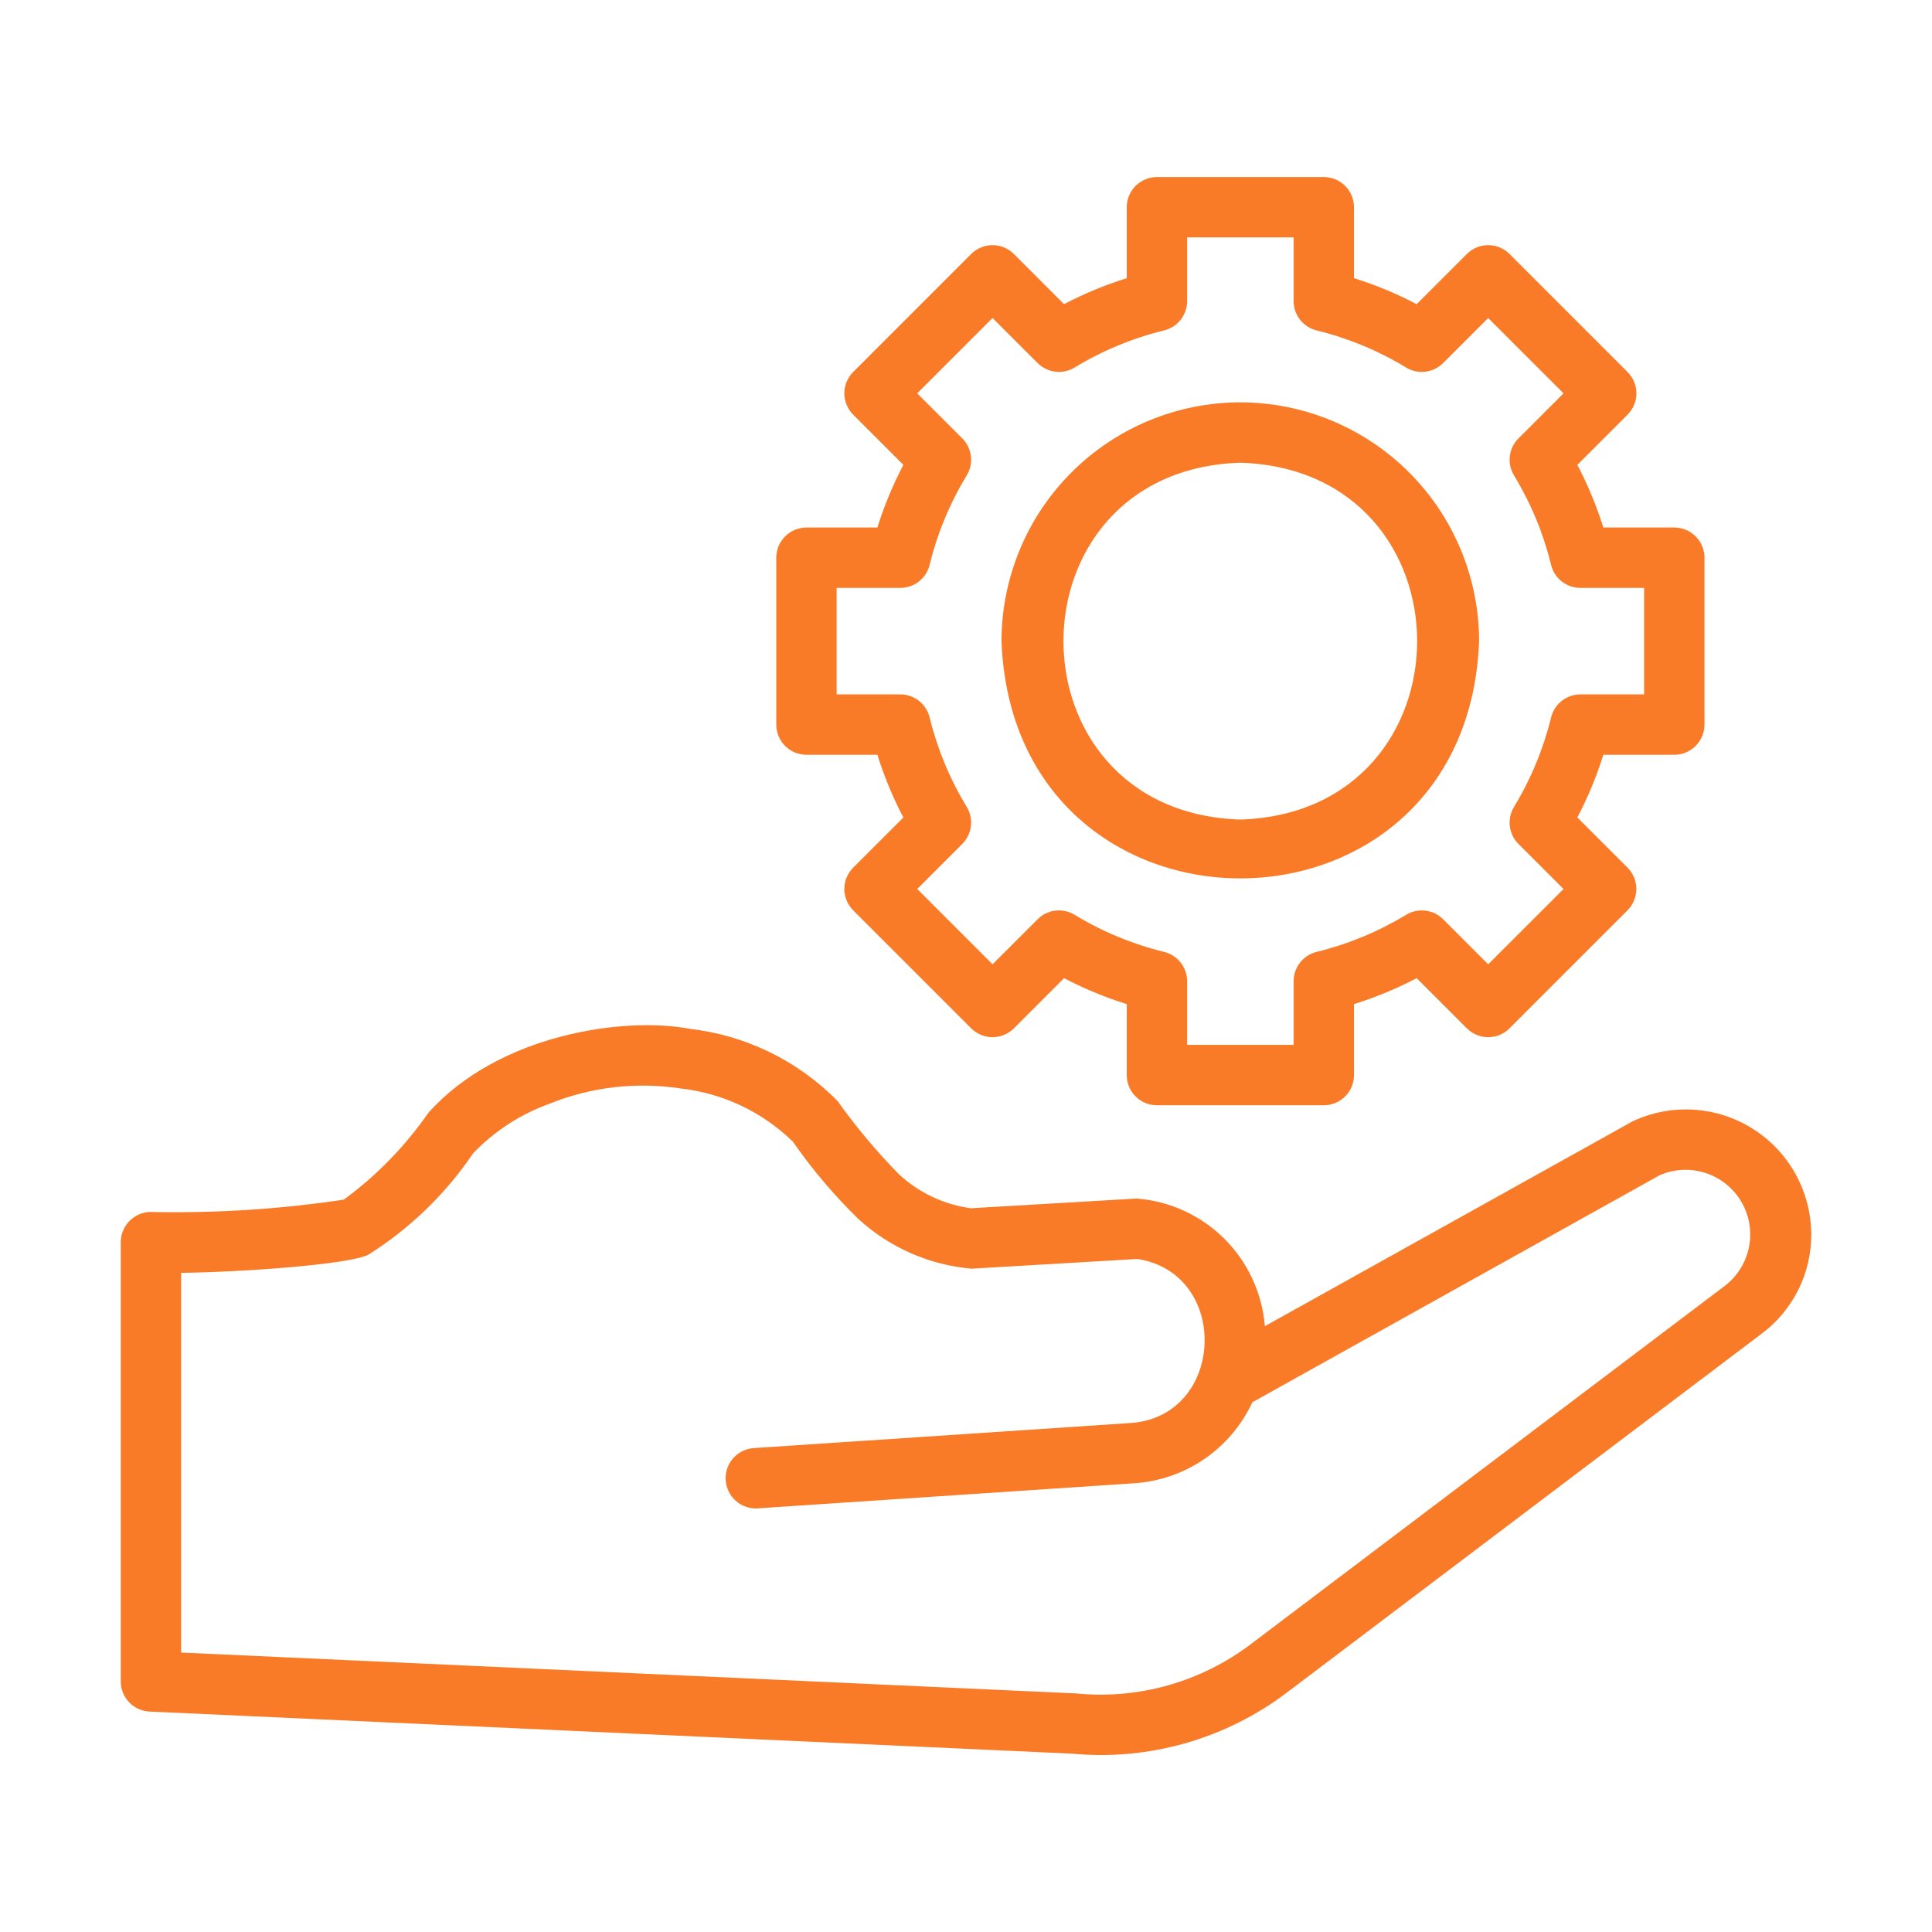
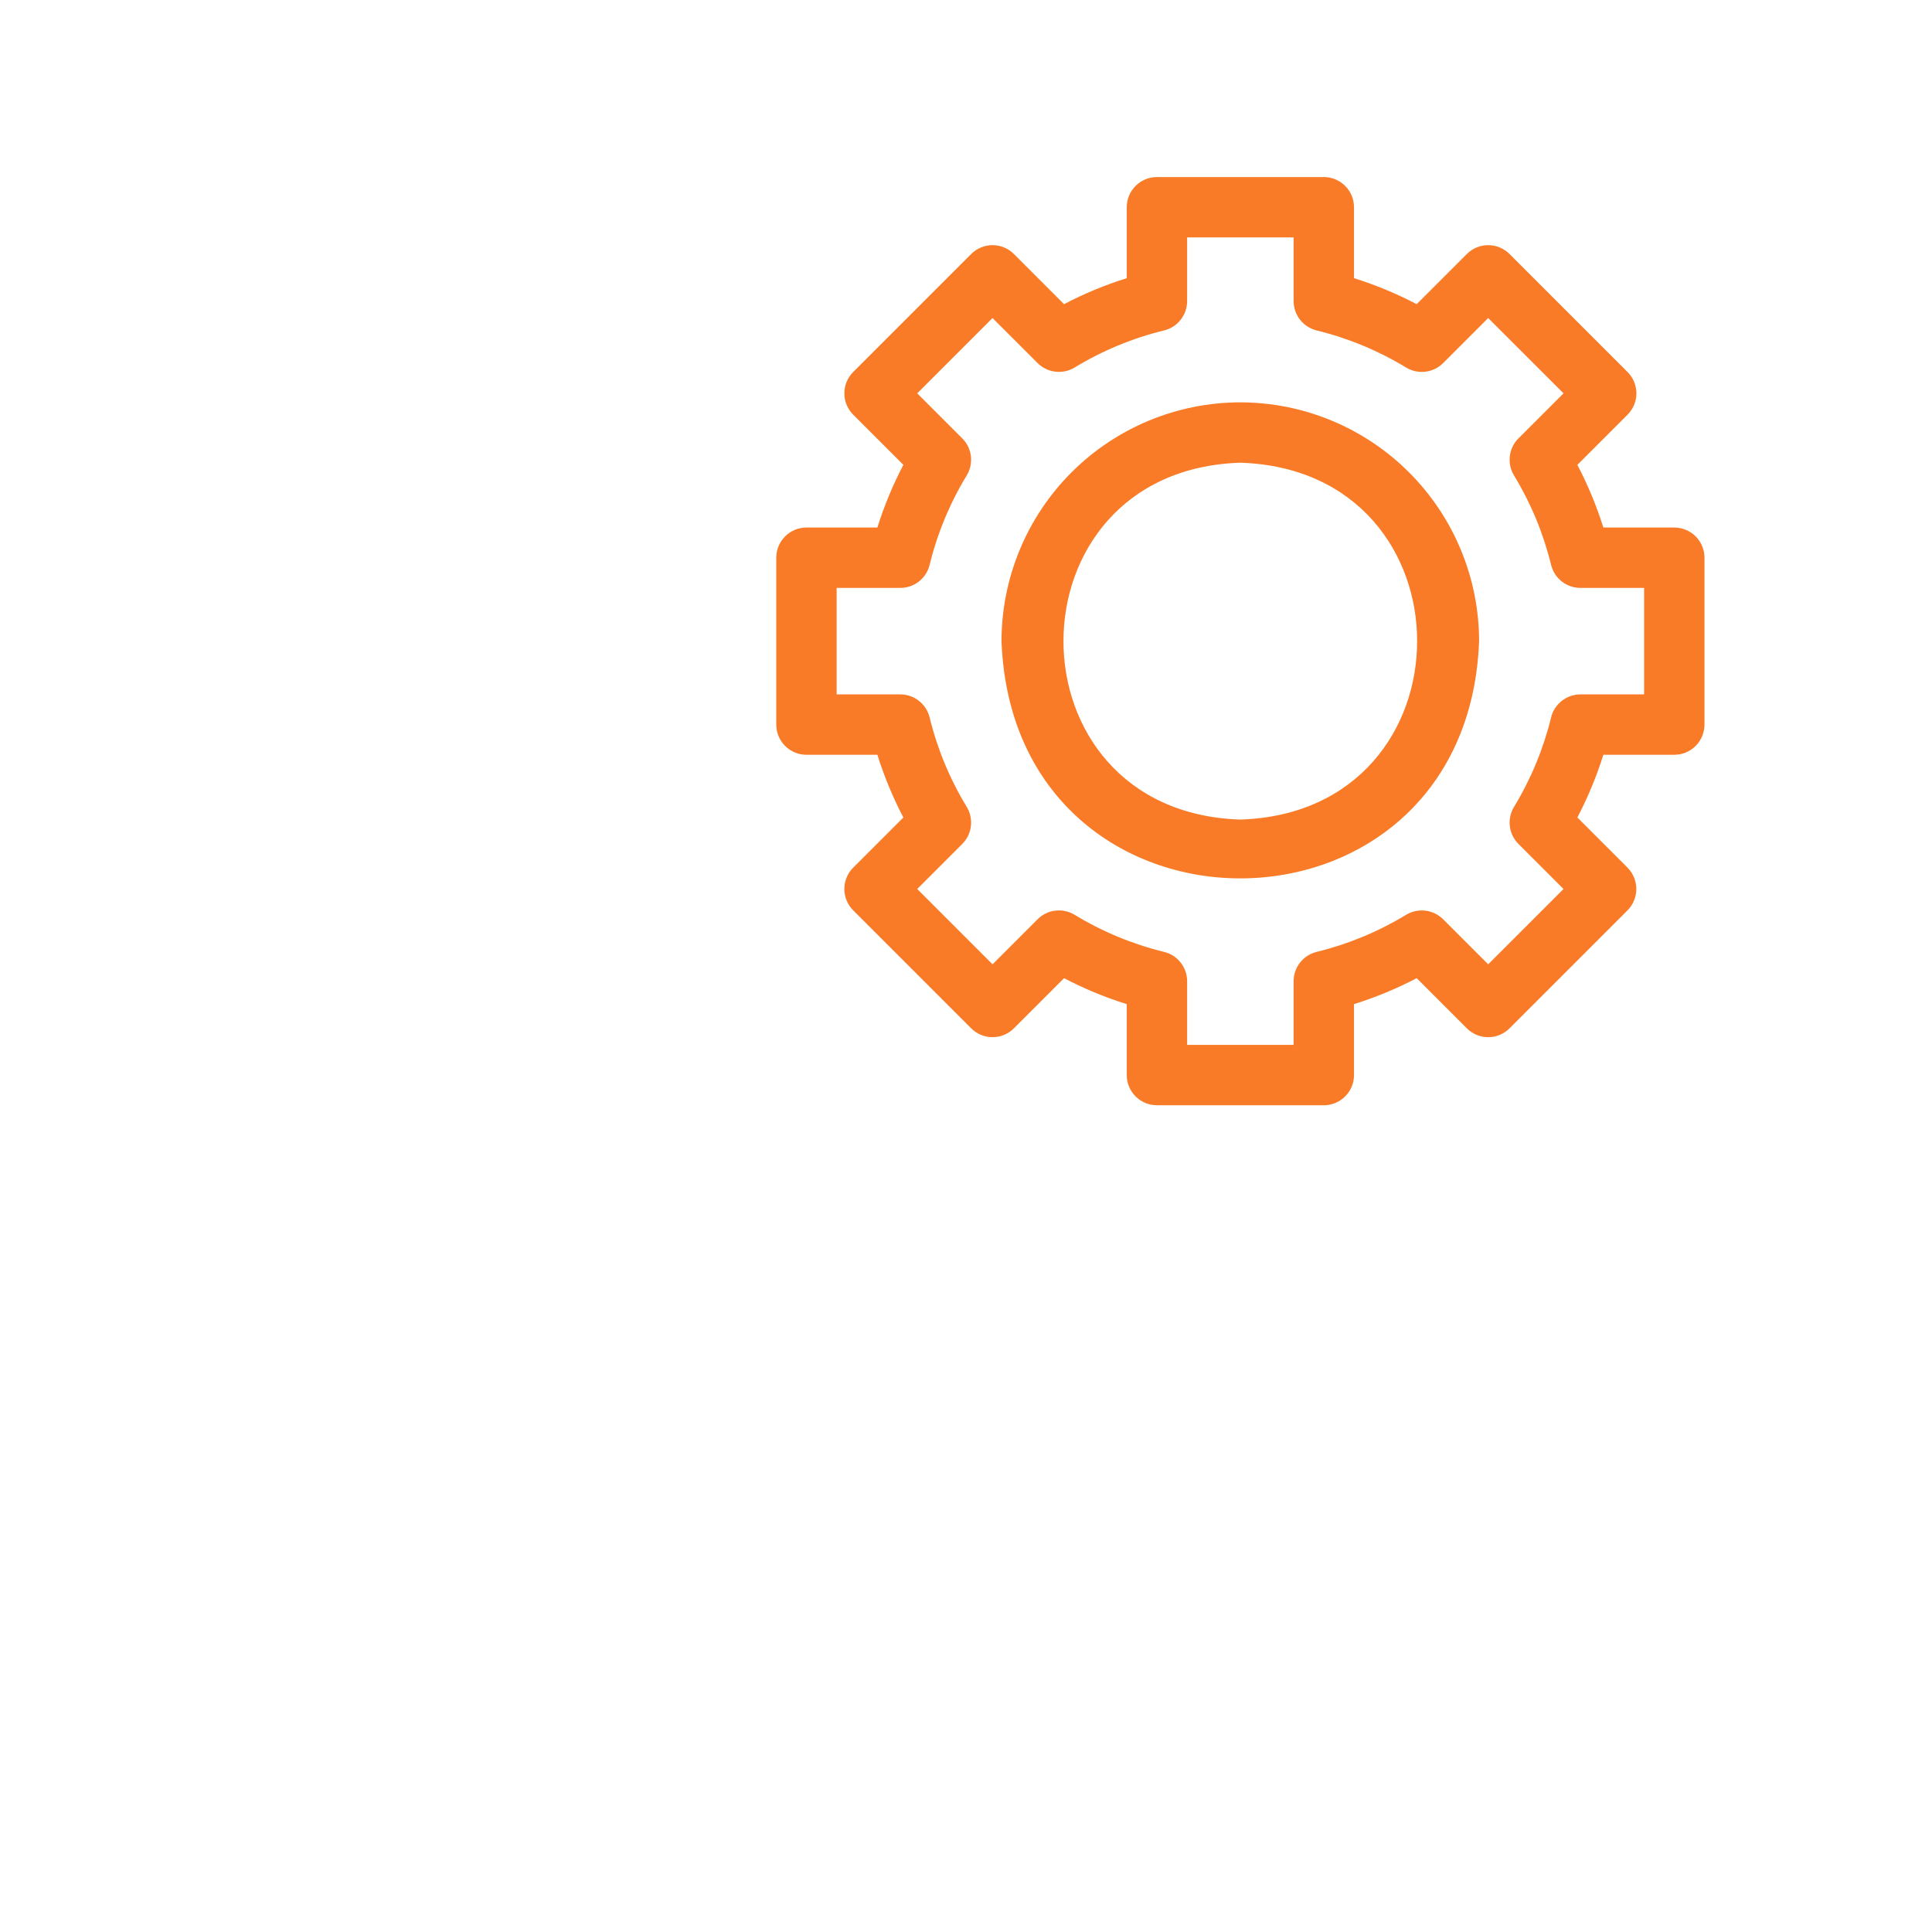
<svg xmlns="http://www.w3.org/2000/svg" width="64" height="64" viewBox="0 0 64 64" fill="none">
-   <path d="M54.087 37.143L41.9 43.931C41.812 42.837 41.335 41.809 40.557 41.034C39.779 40.259 38.75 39.787 37.655 39.703L32.161 40.025C31.27 39.904 30.438 39.51 29.779 38.899C29.039 38.146 28.36 37.336 27.748 36.476C26.436 35.138 24.702 34.292 22.839 34.08C20.673 33.67 16.52 34.255 14.189 36.865C13.421 37.972 12.474 38.944 11.388 39.74C9.307 40.052 7.203 40.189 5.099 40.15C4.96 40.137 4.82 40.153 4.688 40.197C4.556 40.242 4.434 40.313 4.331 40.406C4.228 40.5 4.145 40.614 4.088 40.741C4.031 40.868 4.001 41.005 4 41.145V55.699C4 55.956 4.099 56.204 4.277 56.39C4.455 56.576 4.697 56.686 4.955 56.698L35.509 58.092C38.061 58.334 40.611 57.605 42.651 56.052L58.347 44.188C58.864 43.805 59.283 43.305 59.57 42.729C59.858 42.154 60.005 41.519 60 40.875C59.995 40.179 59.815 39.495 59.477 38.887C59.139 38.278 58.653 37.764 58.064 37.393C57.475 37.021 56.803 36.803 56.108 36.76C55.413 36.716 54.718 36.848 54.087 37.143ZM57.148 42.587L41.441 54.46C39.785 55.718 37.715 56.303 35.645 56.097L6 54.743V42.165C7.983 42.141 11.554 41.894 12.202 41.563C13.58 40.696 14.762 39.552 15.674 38.204C16.385 37.462 17.26 36.897 18.229 36.553C19.587 36.008 21.066 35.835 22.514 36.053C23.925 36.205 25.246 36.825 26.263 37.816C26.906 38.74 27.635 39.6 28.441 40.386C29.475 41.33 30.791 41.907 32.186 42.027L37.675 41.705C40.769 42.179 40.596 46.923 37.453 47.139L24.955 47.971C24.693 47.993 24.45 48.117 24.279 48.315C24.108 48.514 24.021 48.773 24.039 49.034C24.056 49.296 24.176 49.541 24.372 49.715C24.568 49.89 24.825 49.98 25.087 49.967L37.586 49.134C38.417 49.077 39.217 48.798 39.903 48.326C40.589 47.854 41.136 47.207 41.486 46.452L54.982 38.929C55.461 38.721 55.999 38.695 56.496 38.856C56.993 39.017 57.414 39.353 57.68 39.803C57.946 40.252 58.038 40.783 57.94 41.295C57.842 41.808 57.56 42.268 57.148 42.587Z" fill="#F97B28" />
  <path d="M55.463 25.003C55.728 25.003 55.983 24.898 56.17 24.71C56.358 24.523 56.463 24.269 56.463 24.003V18.475C56.463 18.21 56.358 17.956 56.17 17.768C55.983 17.581 55.728 17.475 55.463 17.475H53.113C52.889 16.759 52.6 16.064 52.252 15.399L53.914 13.737C54.007 13.644 54.081 13.534 54.131 13.412C54.182 13.291 54.208 13.161 54.208 13.03C54.208 12.899 54.182 12.768 54.131 12.647C54.081 12.526 54.007 12.416 53.914 12.323L50.005 8.414C49.913 8.321 49.802 8.247 49.681 8.197C49.56 8.146 49.43 8.121 49.298 8.121C49.167 8.121 49.037 8.146 48.916 8.197C48.794 8.247 48.684 8.321 48.591 8.414L46.929 10.076C46.264 9.727 45.569 9.439 44.853 9.215V6.865C44.853 6.6 44.748 6.346 44.56 6.158C44.373 5.971 44.118 5.865 43.853 5.865H38.325C38.059 5.865 37.805 5.971 37.618 6.158C37.43 6.346 37.325 6.6 37.325 6.865V9.215C36.608 9.439 35.913 9.727 35.248 10.076L33.586 8.414C33.494 8.321 33.383 8.247 33.262 8.197C33.141 8.146 33.011 8.121 32.879 8.121C32.748 8.121 32.618 8.146 32.497 8.197C32.375 8.247 32.265 8.321 32.172 8.414L28.263 12.323C28.17 12.416 28.097 12.526 28.046 12.647C27.996 12.768 27.97 12.899 27.97 13.03C27.97 13.161 27.996 13.291 28.046 13.412C28.097 13.534 28.17 13.644 28.263 13.737L29.925 15.399C29.577 16.064 29.289 16.759 29.064 17.475H26.715C26.45 17.475 26.195 17.581 26.008 17.768C25.82 17.956 25.715 18.21 25.715 18.475V24.003C25.715 24.269 25.82 24.523 26.008 24.71C26.195 24.898 26.45 25.003 26.715 25.003H29.064C29.289 25.72 29.577 26.415 29.925 27.08L28.263 28.742C28.17 28.834 28.097 28.945 28.046 29.066C27.996 29.187 27.97 29.317 27.97 29.449C27.97 29.58 27.996 29.71 28.046 29.831C28.097 29.953 28.17 30.063 28.263 30.156L32.172 34.065C32.265 34.158 32.375 34.231 32.497 34.282C32.618 34.332 32.748 34.358 32.879 34.358C33.011 34.358 33.141 34.332 33.262 34.282C33.383 34.231 33.494 34.158 33.586 34.065L35.248 32.403C35.913 32.751 36.608 33.039 37.325 33.263V35.613C37.325 35.879 37.43 36.133 37.618 36.32C37.805 36.508 38.059 36.613 38.325 36.613H43.853C44.118 36.613 44.373 36.508 44.56 36.32C44.748 36.133 44.853 35.879 44.853 35.613V33.263C45.569 33.039 46.264 32.751 46.929 32.403L48.591 34.065C48.684 34.158 48.794 34.231 48.916 34.282C49.037 34.332 49.167 34.358 49.298 34.358C49.43 34.358 49.56 34.332 49.681 34.282C49.802 34.231 49.913 34.158 50.005 34.065L53.914 30.156C54.101 29.968 54.205 29.713 54.205 29.449C54.205 29.184 54.101 28.93 53.914 28.742L52.252 27.08C52.6 26.415 52.889 25.72 53.113 25.003H55.463ZM51.382 23.766C51.127 24.811 50.712 25.811 50.153 26.73C50.037 26.922 49.988 27.147 50.015 27.369C50.042 27.591 50.142 27.798 50.301 27.957L51.794 29.449L49.298 31.944L47.806 30.452C47.647 30.294 47.44 30.194 47.218 30.167C46.996 30.14 46.771 30.188 46.58 30.304C45.66 30.862 44.66 31.277 43.615 31.533C43.398 31.586 43.205 31.71 43.066 31.887C42.928 32.063 42.853 32.28 42.853 32.504V34.613H39.325V32.504C39.325 32.28 39.25 32.063 39.111 31.887C38.973 31.71 38.78 31.586 38.562 31.533C37.517 31.277 36.517 30.863 35.598 30.304C35.406 30.188 35.181 30.139 34.959 30.166C34.737 30.192 34.53 30.293 34.372 30.452L32.879 31.944L30.384 29.449L31.877 27.956C32.035 27.798 32.136 27.591 32.162 27.369C32.189 27.147 32.141 26.922 32.025 26.73C31.465 25.811 31.051 24.811 30.795 23.766C30.742 23.548 30.617 23.355 30.441 23.217C30.265 23.078 30.048 23.003 29.824 23.003H27.715V19.475H29.824C30.048 19.475 30.265 19.4 30.441 19.262C30.617 19.124 30.742 18.93 30.795 18.713C31.05 17.668 31.465 16.668 32.024 15.748C32.141 15.557 32.189 15.332 32.162 15.109C32.135 14.887 32.035 14.68 31.876 14.522L30.384 13.03L32.879 10.535L34.372 12.027C34.53 12.185 34.737 12.286 34.959 12.312C35.181 12.339 35.406 12.291 35.598 12.175C36.517 11.616 37.517 11.201 38.562 10.946C38.78 10.893 38.973 10.768 39.111 10.592C39.25 10.416 39.325 10.198 39.325 9.975V7.865H42.853V9.975C42.853 10.198 42.928 10.416 43.066 10.592C43.205 10.768 43.398 10.893 43.615 10.946C44.66 11.202 45.66 11.616 46.58 12.175C46.771 12.291 46.996 12.34 47.218 12.313C47.441 12.286 47.647 12.185 47.806 12.027L49.298 10.535L51.794 13.03L50.301 14.522C50.142 14.68 50.042 14.887 50.015 15.109C49.988 15.332 50.037 15.557 50.153 15.748C50.712 16.668 51.127 17.668 51.382 18.713C51.435 18.93 51.56 19.124 51.736 19.262C51.912 19.4 52.13 19.475 52.353 19.475H54.463V23.003H52.353C52.13 23.003 51.912 23.078 51.736 23.217C51.56 23.355 51.435 23.548 51.382 23.766Z" fill="#F97B28" />
  <path d="M41.086 13.328C38.989 13.331 36.978 14.165 35.495 15.648C34.012 17.131 33.178 19.142 33.176 21.239C33.574 31.719 48.601 31.716 48.997 21.239C48.995 19.141 48.16 17.131 46.677 15.648C45.194 14.165 43.184 13.331 41.086 13.328ZM41.086 27.149C33.275 26.901 33.277 15.575 41.087 15.328C48.898 15.576 48.896 26.902 41.086 27.149Z" fill="#F97B28" />
</svg>